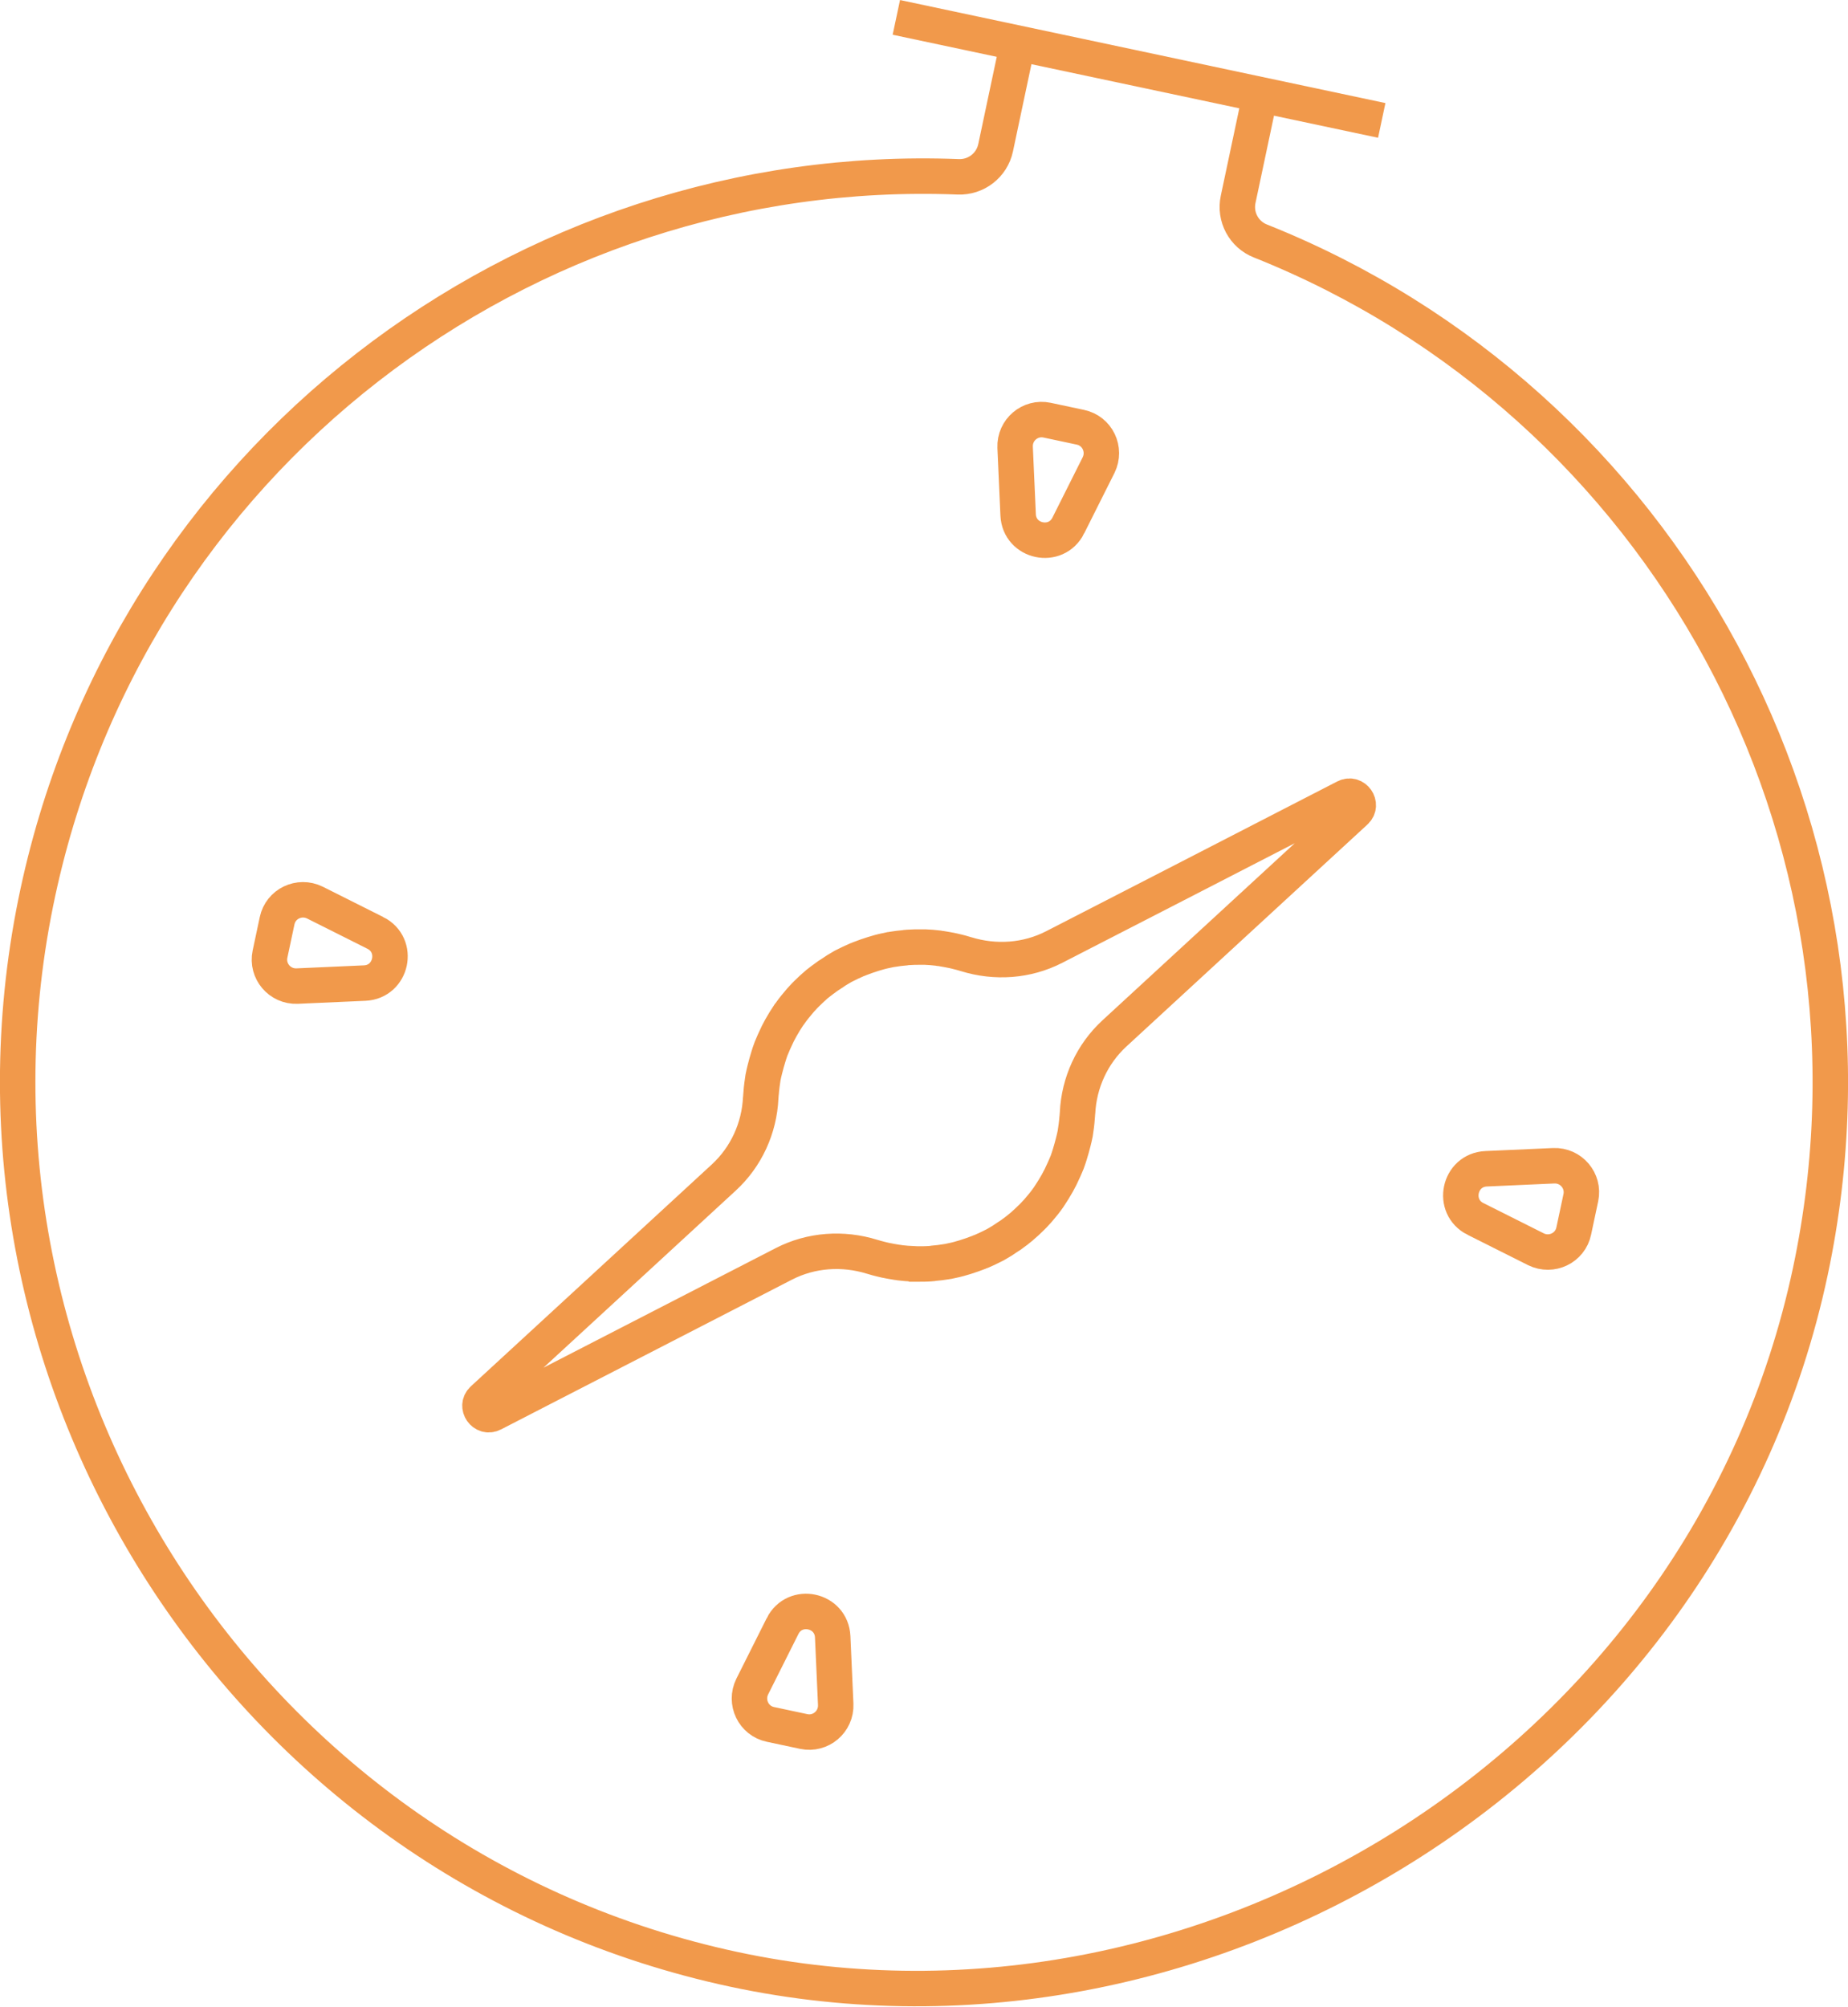
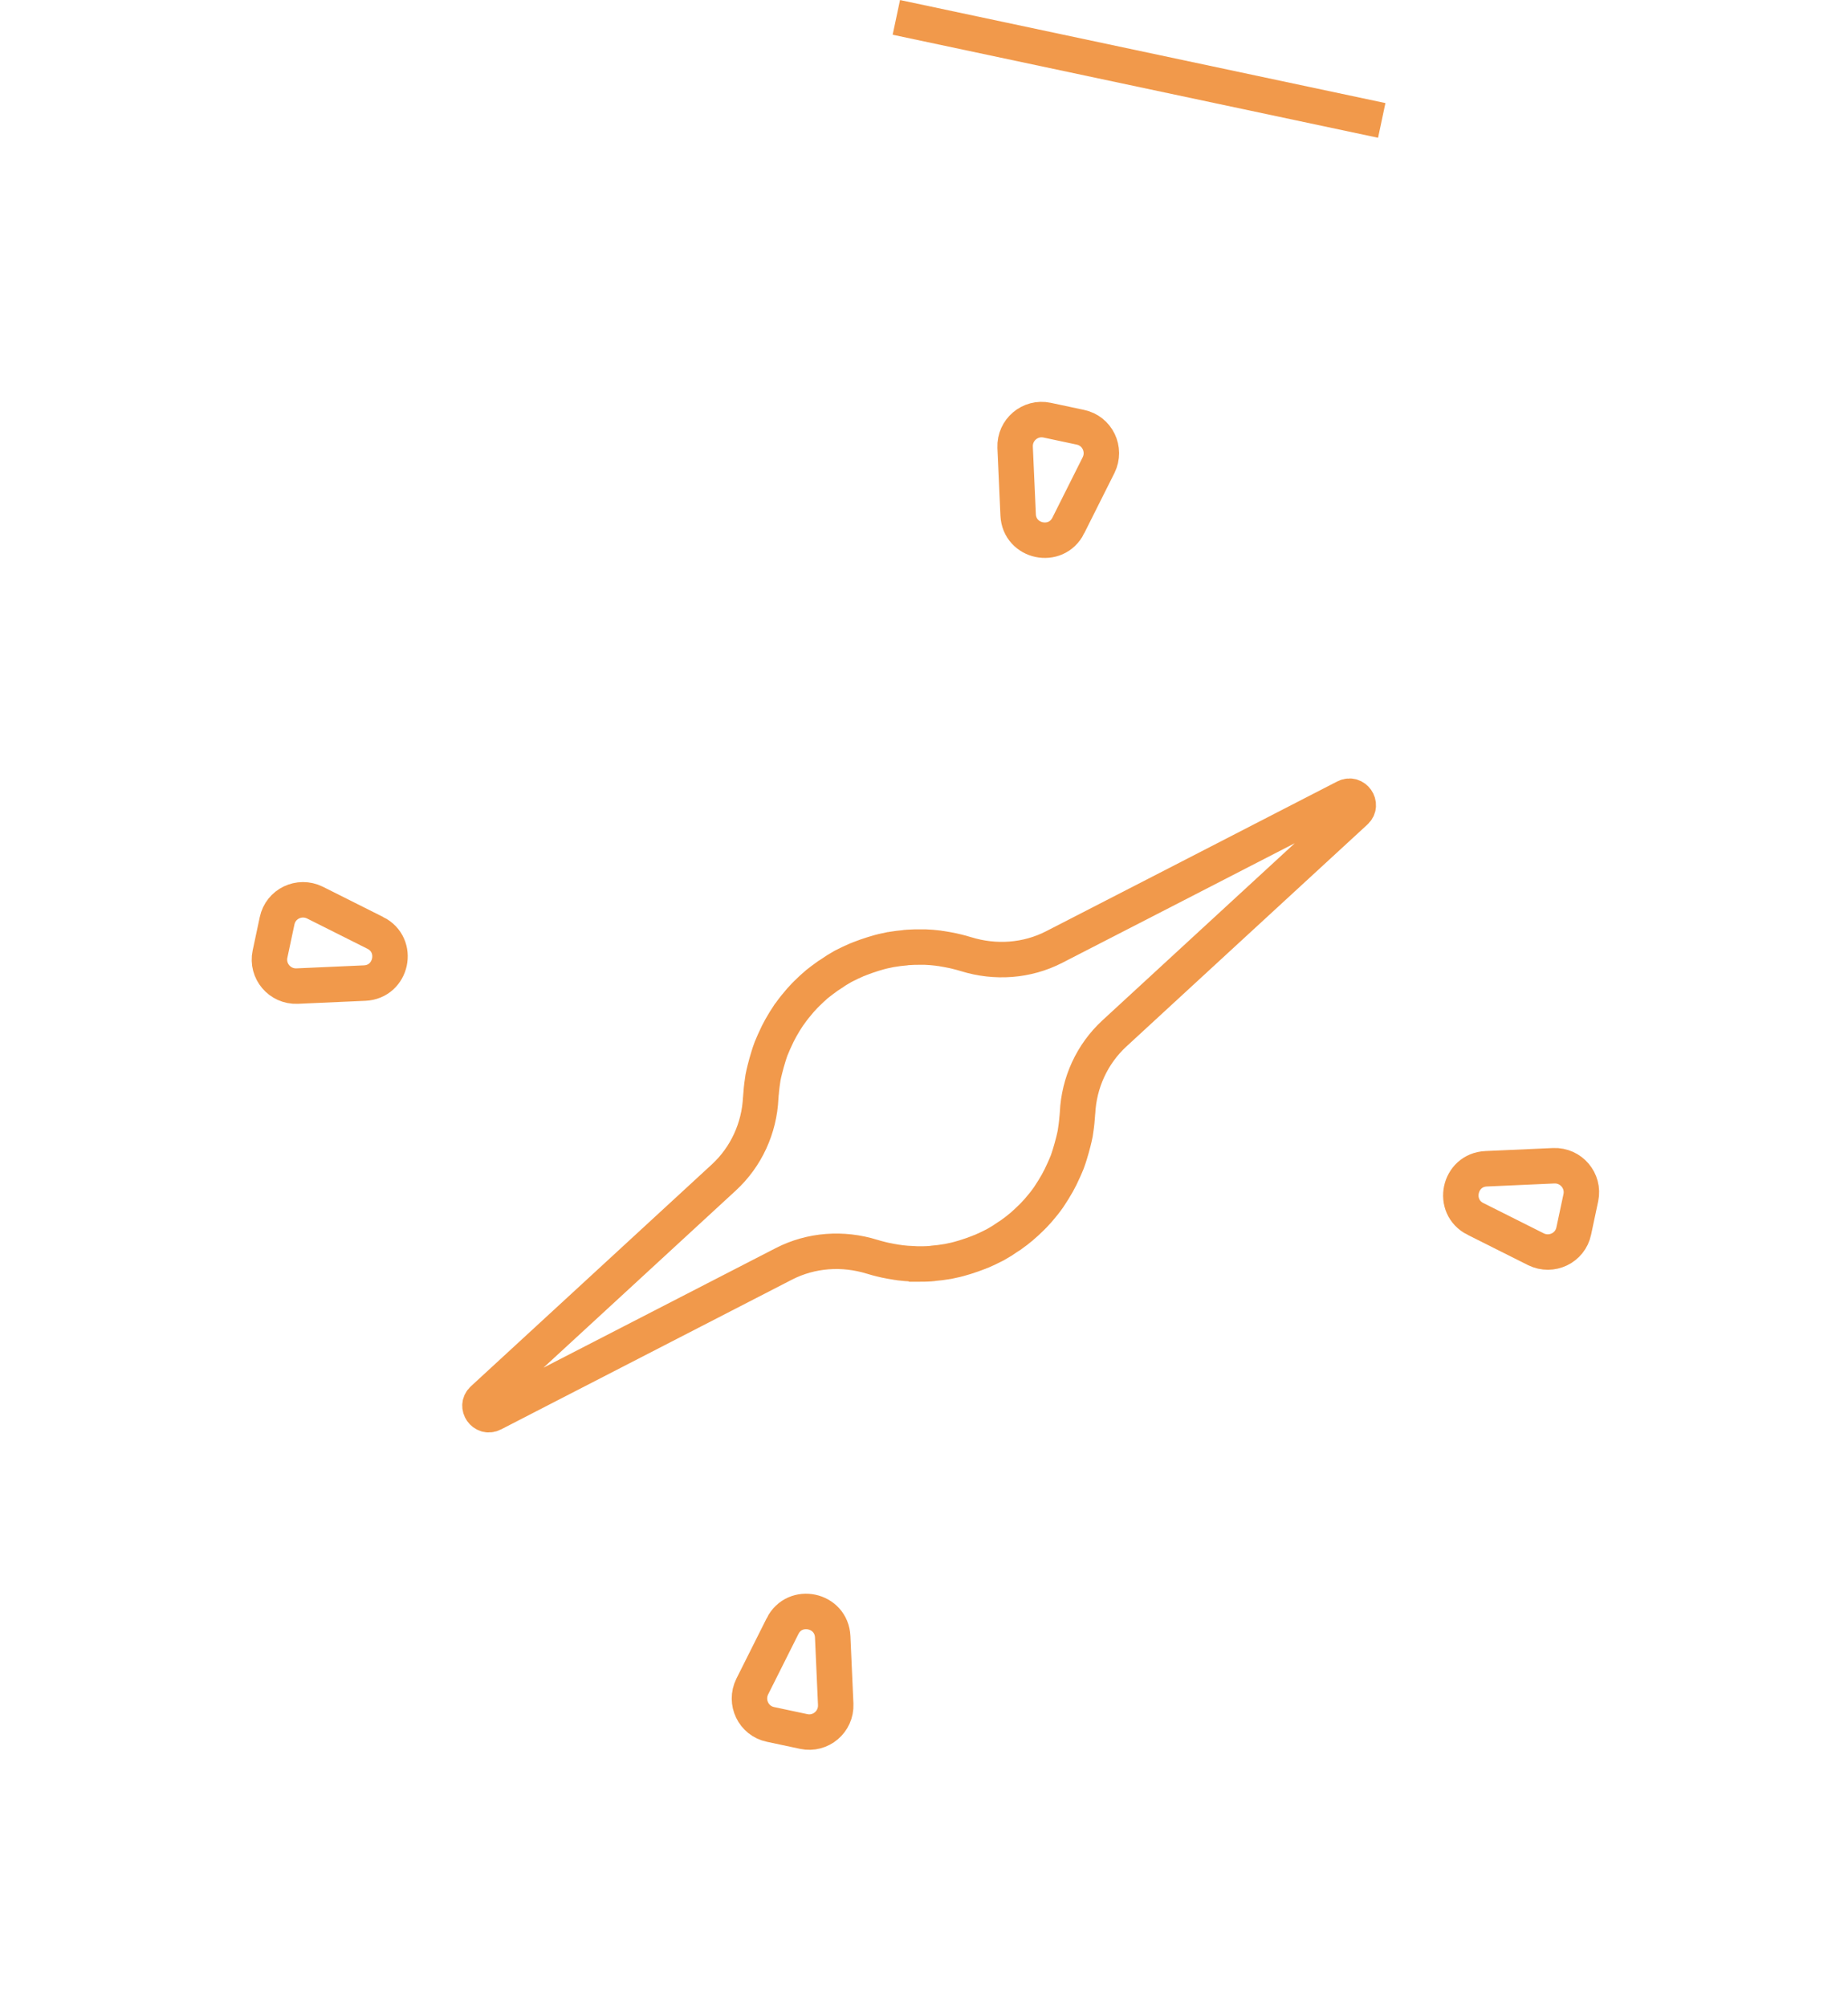
<svg xmlns="http://www.w3.org/2000/svg" id="Layer_2" viewBox="0 0 104.24 113.18">
  <defs>
    <style>.cls-1{fill:none;stroke:#f1994b;stroke-miterlimit:10;stroke-width:2px;}</style>
  </defs>
  <g id="Layer_1-2">
    <g>
-       <path class="cls-1" d="M57.41,2.43l-1.25,5.9c-.21,.99-1.1,1.68-2.11,1.64C29.5,9.01,7.1,25.93,2.02,50.87c-5.51,27.09,11.78,53.9,38.74,60.03s55.44-11.36,61.36-39.23c5.24-24.71-8.33-49.04-31.02-58.08-.94-.37-1.47-1.36-1.26-2.35l1.25-5.9" />
      <line class="cls-1" x1="77.94" y1="6.79" x2="50.56" y2=".98" />
      <path class="cls-1" d="M51.52,71.27c.07,0,.15,0,.22,0,.25,0,.51,0,.76-.02,.05,0,.11-.01,.16-.02,.24-.02,.48-.05,.72-.09,.04,0,.08-.01,.12-.02,.26-.05,.52-.11,.78-.19,.06-.02,.11-.03,.17-.05,.26-.08,.51-.17,.77-.27,.04-.02,.08-.04,.13-.05,.25-.11,.49-.22,.74-.35,.02-.01,.04-.02,.06-.03,.25-.14,.49-.29,.73-.46,.03-.02,.05-.03,.08-.05,.02-.01,.04-.03,.06-.04,.21-.15,.41-.3,.61-.47,.04-.03,.07-.07,.11-.1,.06-.05,.12-.11,.18-.16,.18-.17,.36-.34,.52-.52,.06-.06,.11-.12,.17-.19,.18-.21,.36-.43,.52-.66,.02-.03,.04-.06,.06-.09,.16-.24,.31-.48,.45-.73,.06-.11,.12-.23,.18-.34,.07-.15,.14-.3,.21-.45,.06-.13,.11-.26,.17-.4,.06-.15,.1-.3,.15-.45,.07-.22,.13-.45,.19-.68,.04-.16,.08-.32,.11-.48,.02-.14,.04-.28,.06-.42,.02-.17,.04-.33,.05-.5,0-.08,.02-.15,.02-.23,.08-1.71,.82-3.33,2.08-4.49l5.68-5.23,7.91-7.28c.43-.39-.05-1.07-.56-.81l-9.56,4.92-6.87,3.53c-1.54,.79-3.32,.91-4.97,.4-.18-.06-.36-.1-.55-.15-.07-.02-.15-.03-.22-.05-.2-.04-.4-.08-.6-.11-.07,0-.14-.02-.2-.03-.24-.03-.49-.05-.74-.06-.07,0-.15,0-.22,0-.25,0-.5,0-.76,.02-.05,0-.11,.01-.16,.02-.24,.02-.48,.05-.72,.09-.04,0-.08,.01-.12,.02-.26,.05-.52,.11-.78,.19-.06,.02-.11,.03-.17,.05-.26,.08-.51,.17-.77,.27-.04,.02-.08,.04-.13,.05-.25,.11-.49,.22-.74,.35-.02,.01-.04,.02-.06,.03-.25,.14-.49,.29-.73,.46-.03,.02-.05,.03-.08,.05-.02,.01-.04,.03-.06,.04-.21,.15-.41,.3-.61,.46-.04,.03-.07,.07-.11,.1-.06,.05-.12,.11-.18,.16-.18,.17-.36,.34-.52,.52-.06,.06-.11,.12-.17,.19-.18,.21-.36,.43-.52,.66-.02,.03-.04,.06-.07,.09-.16,.24-.31,.48-.45,.73-.06,.11-.12,.23-.18,.34-.07,.15-.14,.3-.21,.45-.06,.13-.11,.27-.17,.4-.06,.15-.1,.3-.15,.45-.07,.22-.13,.45-.19,.68-.04,.16-.08,.32-.11,.48-.02,.14-.04,.28-.06,.42-.02,.17-.04,.33-.05,.5,0,.08-.02,.15-.02,.23-.08,1.71-.82,3.33-2.08,4.49l-5.68,5.23-7.91,7.28c-.43,.39,.05,1.07,.56,.81l9.56-4.92,6.86-3.53c1.54-.79,3.32-.91,4.97-.4,.18,.06,.36,.1,.55,.15,.07,.02,.15,.03,.22,.05,.2,.04,.4,.08,.6,.11,.07,0,.13,.02,.2,.03,.25,.03,.49,.05,.74,.06Z" />
      <g>
        <g>
          <path class="cls-1" d="M21.17,52.6c1.38,.69,.94,2.76-.6,2.83h0s-3.81,.17-3.81,.17c-.98,.04-1.73-.85-1.53-1.8l.2-.94,.2-.94c.2-.96,1.25-1.46,2.13-1.03l3.41,1.71h0Z" />
          <path class="cls-1" d="M83.23,68.73c-1.38-.69-.94-2.76,.6-2.83h0s3.81-.17,3.81-.17c.98-.04,1.73,.85,1.53,1.8l-.2,.94-.2,.94c-.2,.96-1.25,1.46-2.13,1.03l-3.41-1.71h0Z" />
        </g>
        <g>
          <path class="cls-1" d="M44.14,91.69c.69-1.38,2.76-.94,2.83,.6h0s.17,3.81,.17,3.81c.04,.98-.85,1.73-1.8,1.53l-.94-.2-.94-.2c-.96-.2-1.46-1.25-1.03-2.13l1.71-3.41h0Z" />
          <path class="cls-1" d="M60.26,29.63c-.69,1.38-2.76,.94-2.83-.6h0s-.17-3.81-.17-3.81c-.04-.98,.85-1.73,1.8-1.53l.94,.2,.94,.2c.96,.2,1.46,1.25,1.03,2.13l-1.71,3.41h0Z" />
        </g>
      </g>
    </g>
  </g>
</svg>